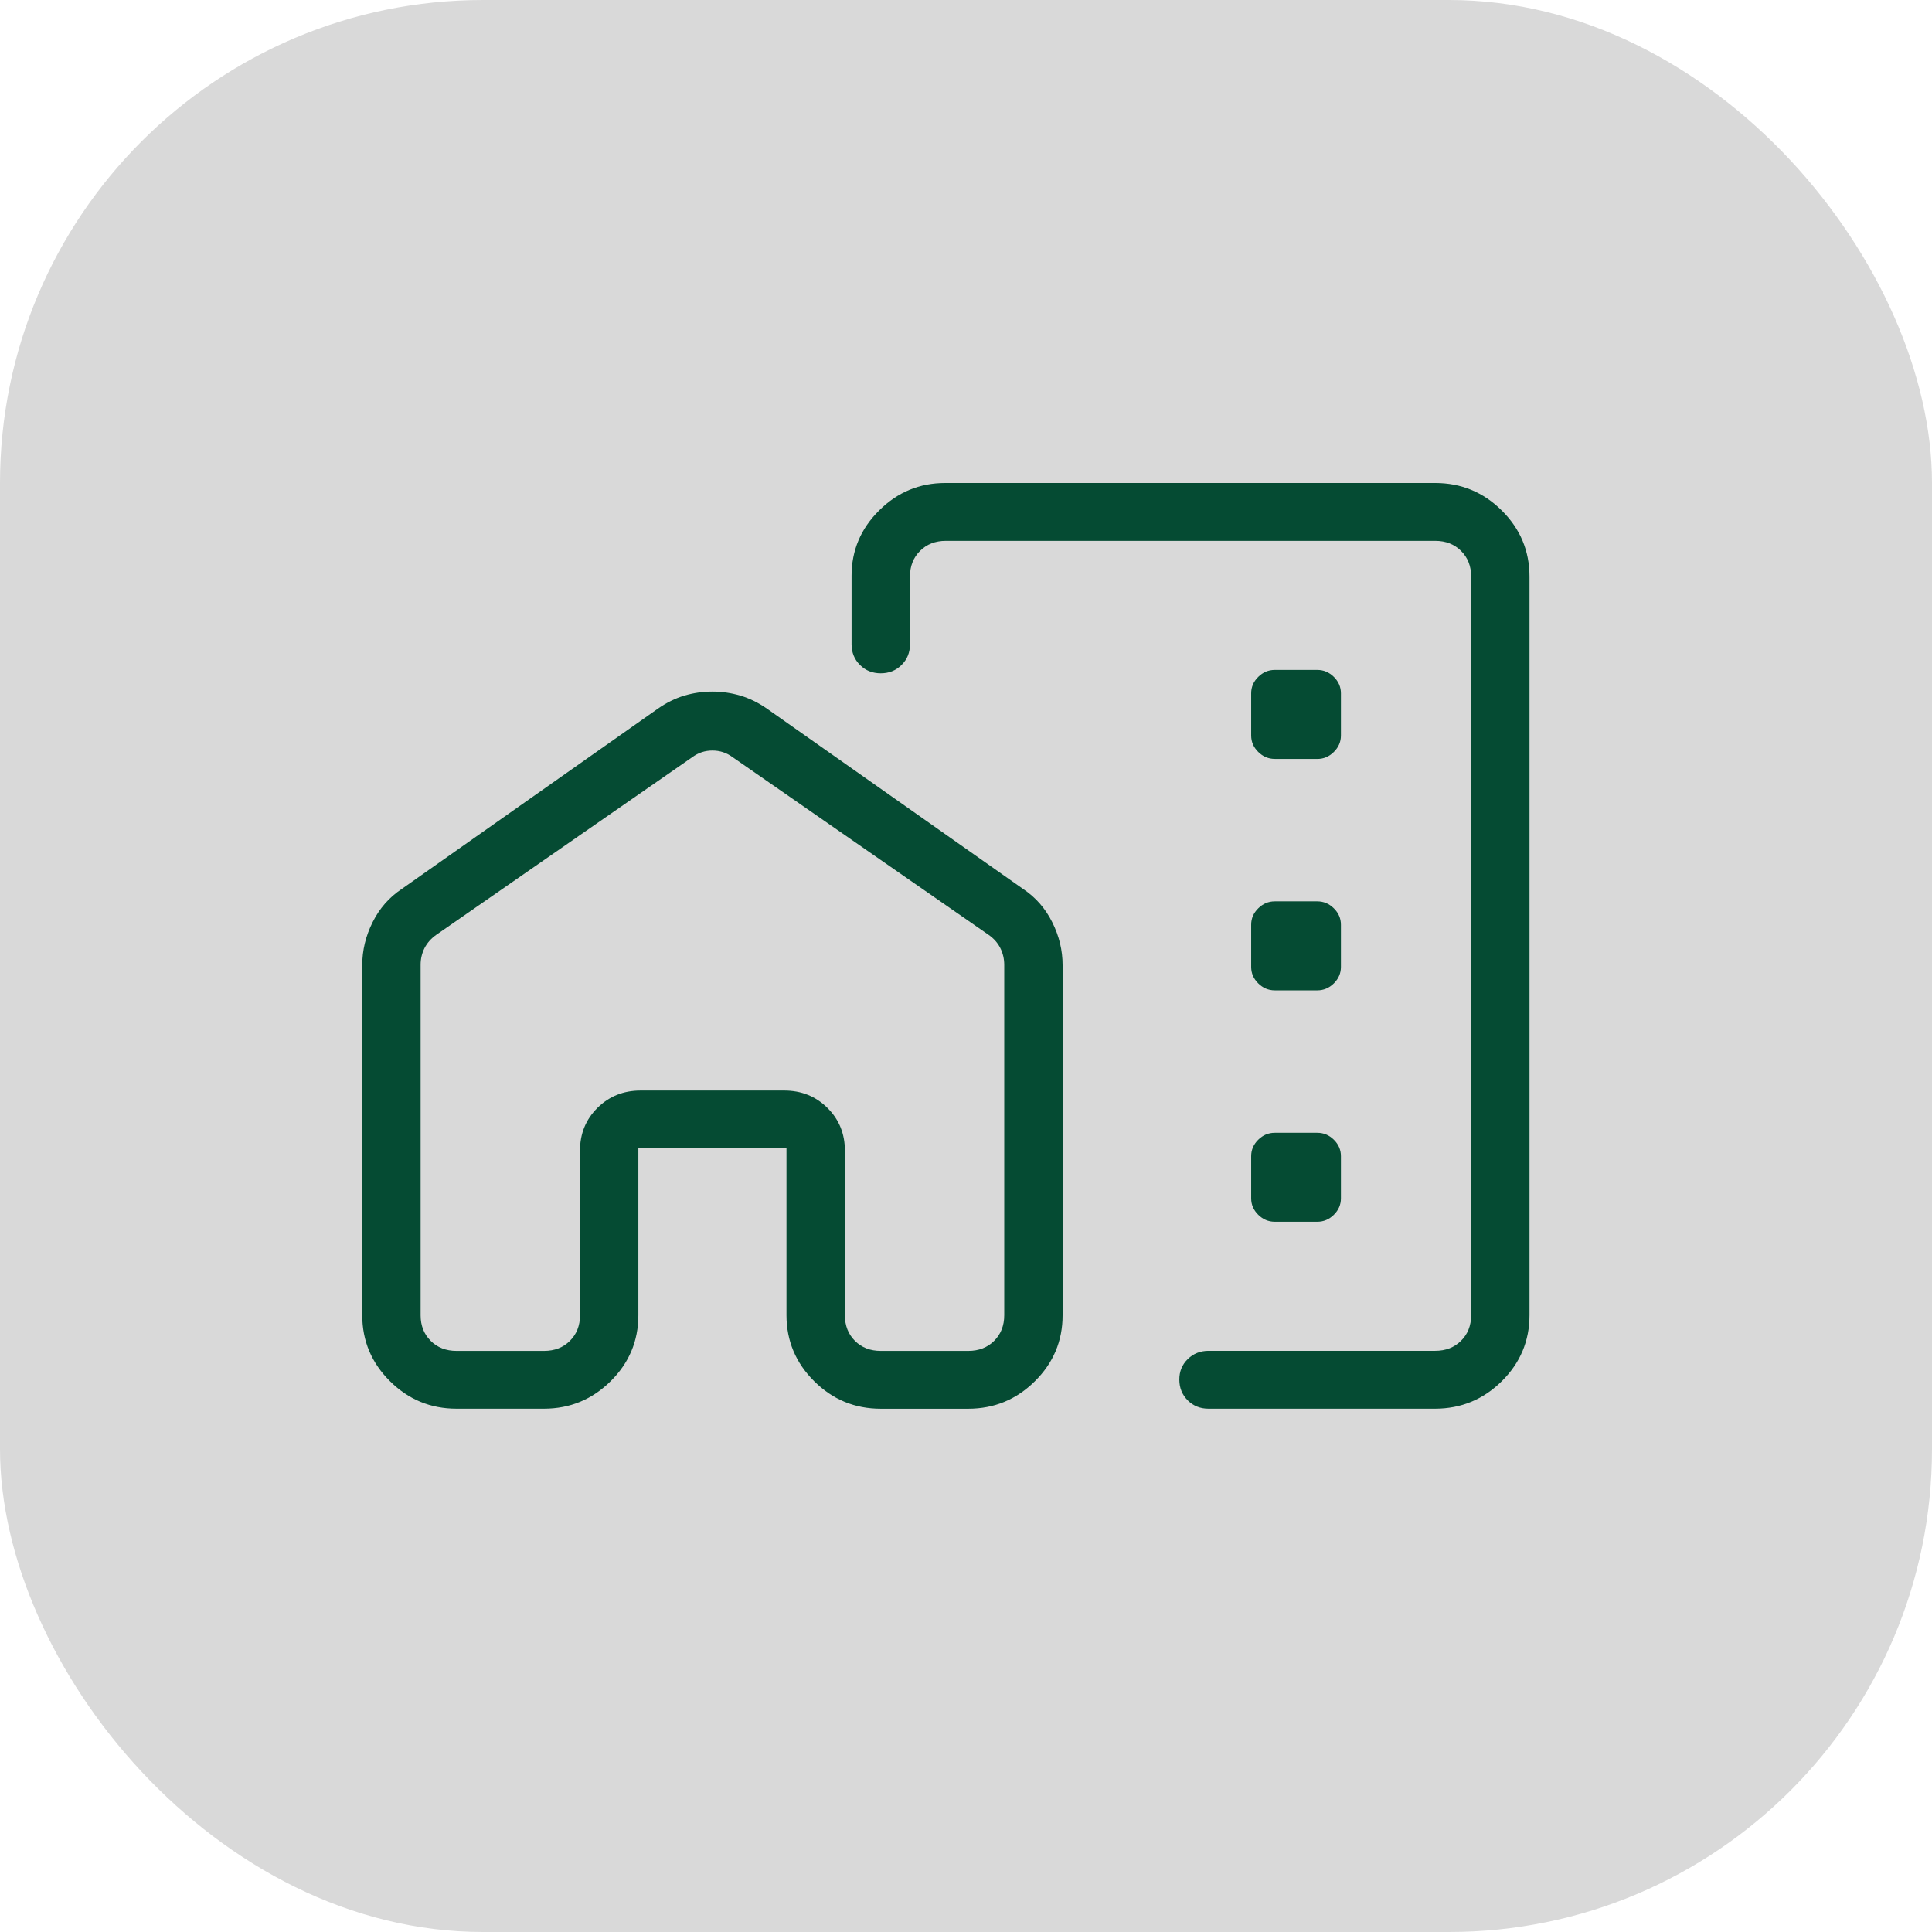
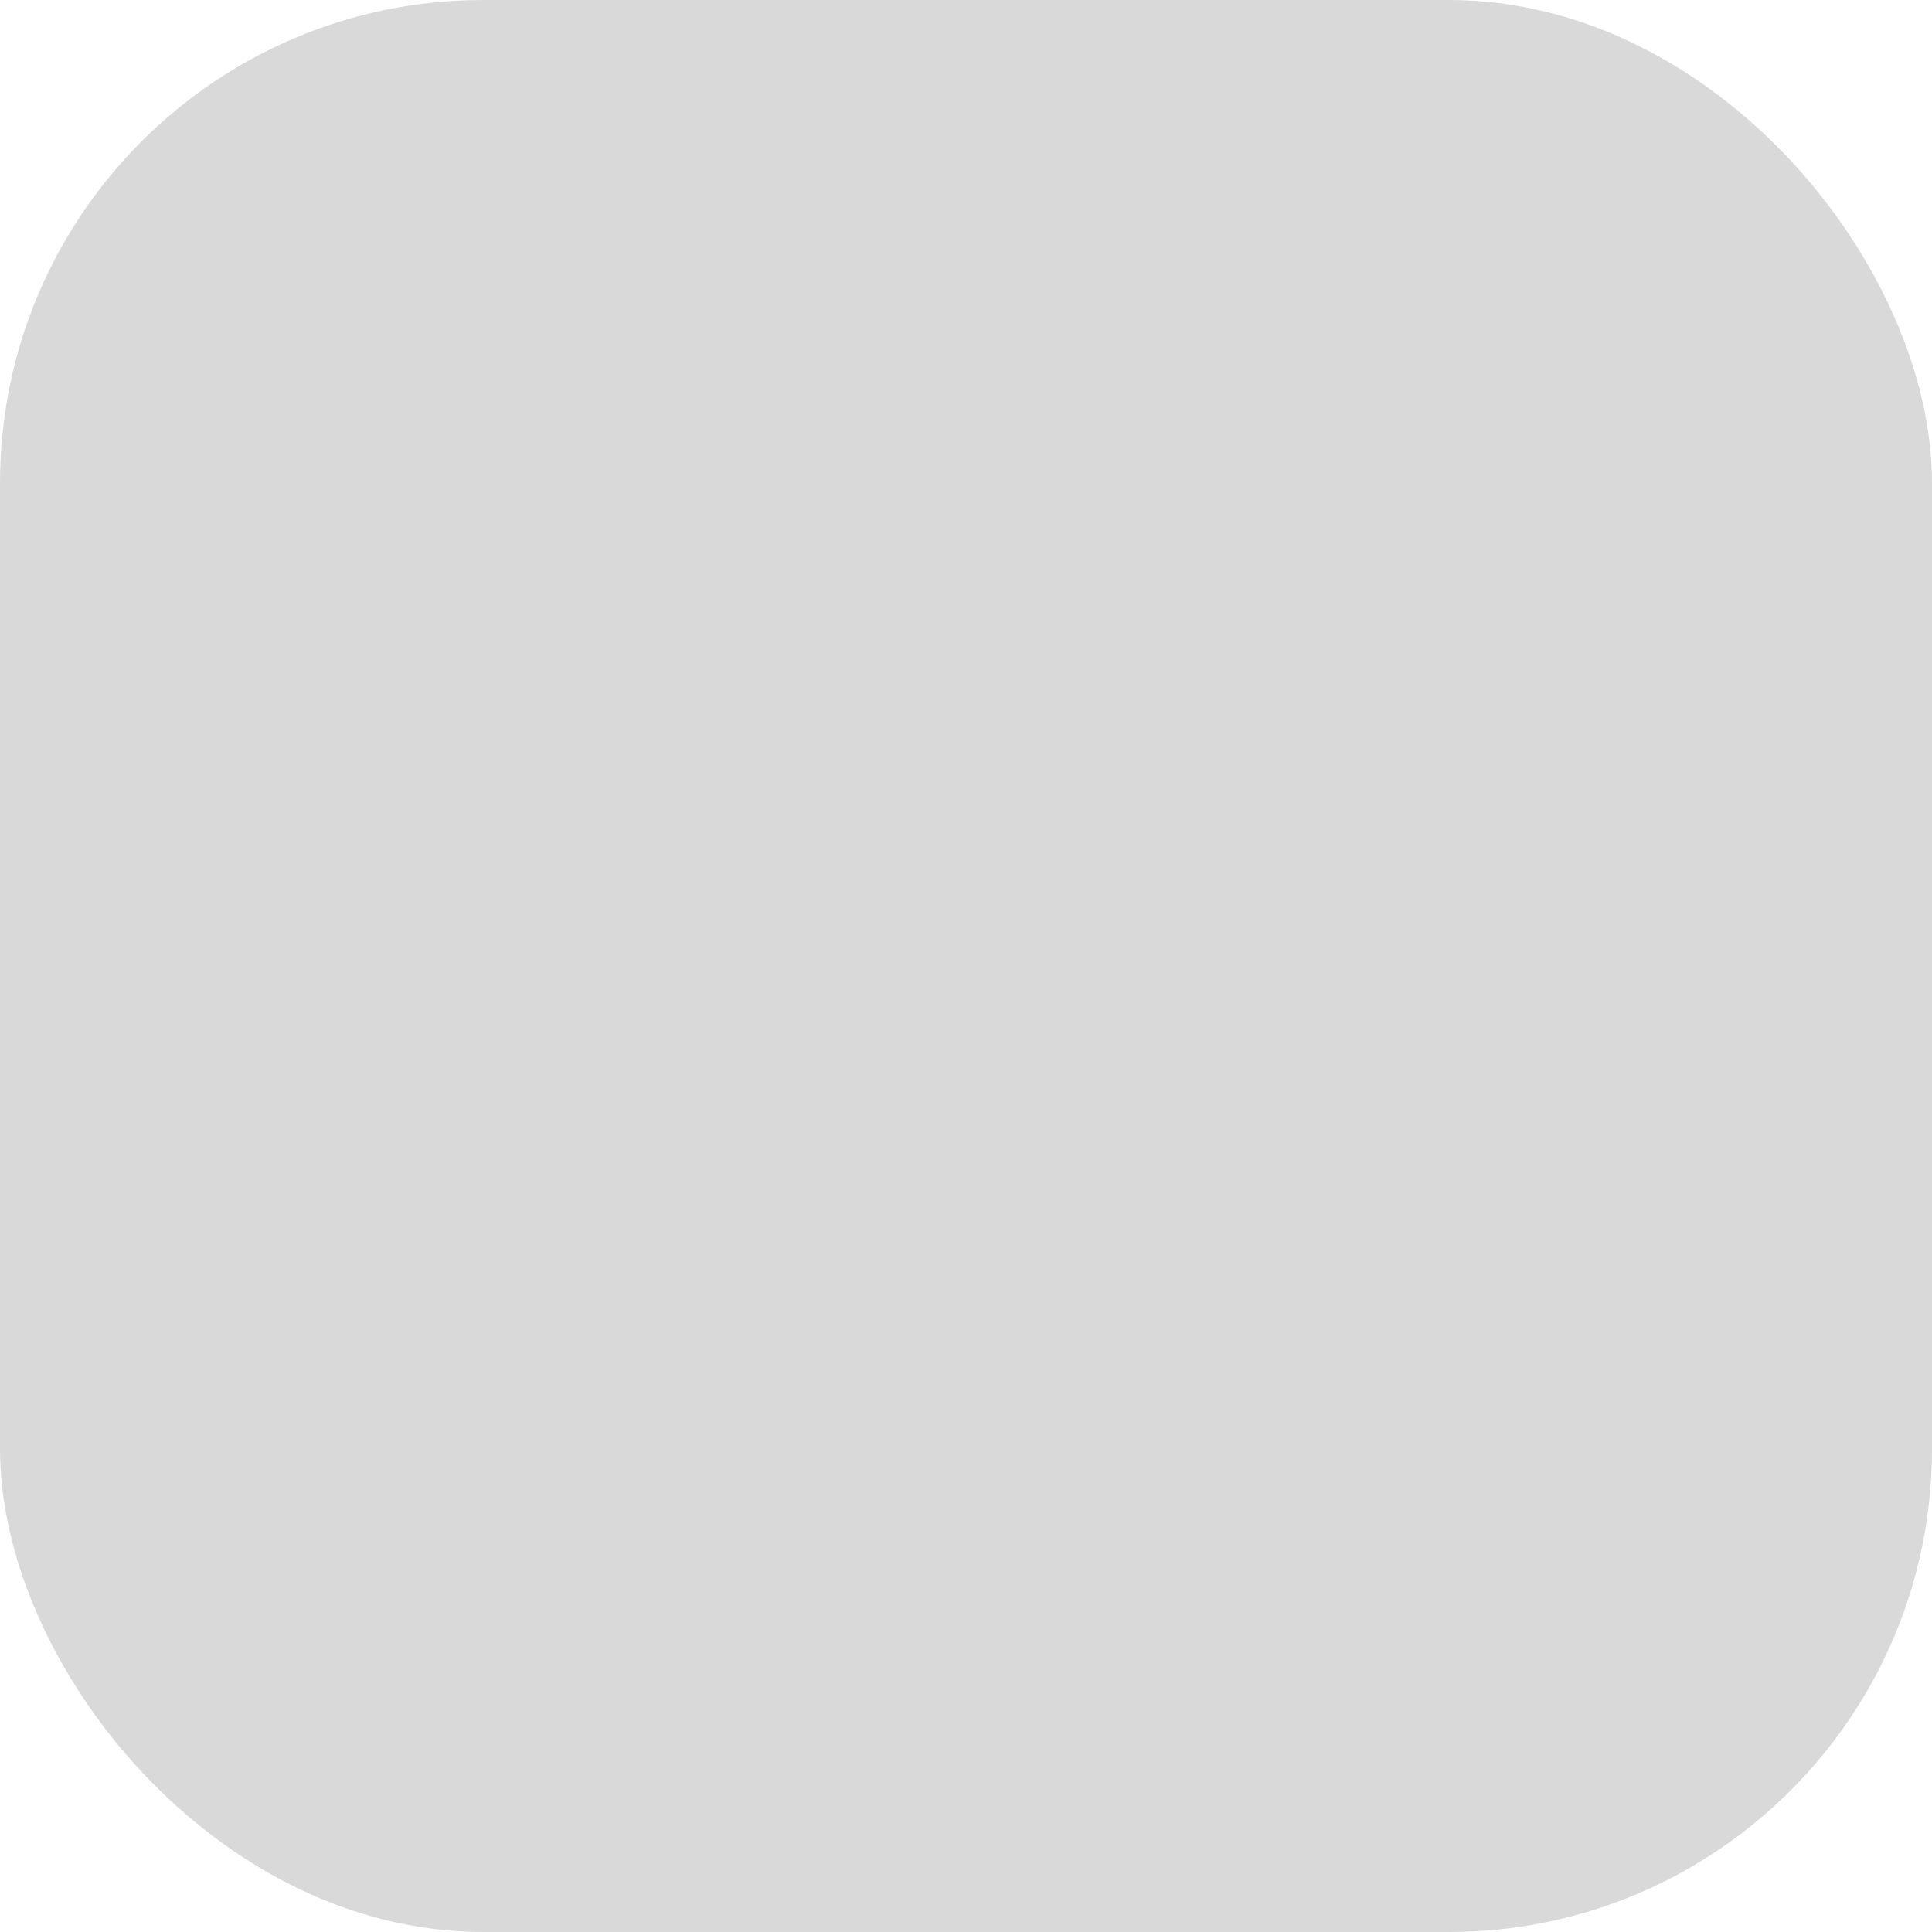
<svg xmlns="http://www.w3.org/2000/svg" width="48" height="48" viewBox="0 0 48 48" fill="none">
  <rect width="48" height="48" rx="12" fill="#D9D9D9" />
-   <path d="M38 14.323V32.677C38 33.315 37.77 33.862 37.311 34.316C36.852 34.77 36.301 34.998 35.658 34.999H30.025C29.819 34.999 29.647 34.93 29.509 34.792C29.371 34.654 29.301 34.483 29.3 34.278C29.299 34.074 29.369 33.904 29.509 33.767C29.649 33.63 29.821 33.561 30.025 33.561H35.658C35.918 33.561 36.132 33.478 36.299 33.312C36.466 33.147 36.55 32.935 36.55 32.677V14.321C36.55 14.064 36.466 13.852 36.299 13.686C36.132 13.52 35.918 13.437 35.658 13.437H23.5C23.239 13.437 23.025 13.52 22.859 13.686C22.692 13.852 22.608 14.064 22.608 14.323V16.009C22.608 16.212 22.539 16.383 22.399 16.521C22.26 16.659 22.088 16.728 21.882 16.728C21.676 16.728 21.504 16.659 21.366 16.521C21.227 16.383 21.158 16.212 21.157 16.009V14.306C21.157 13.675 21.386 13.133 21.844 12.68C22.3 12.227 22.846 12 23.483 12H35.658C36.302 12 36.853 12.228 37.311 12.683C37.77 13.138 37.999 13.684 38 14.321M9 23.979C9 23.61 9.086 23.255 9.257 22.913C9.428 22.57 9.669 22.294 9.982 22.086L16.34 17.61C16.556 17.458 16.778 17.349 17.004 17.282C17.23 17.215 17.461 17.182 17.697 17.182C17.933 17.182 18.165 17.215 18.393 17.282C18.621 17.35 18.844 17.459 19.06 17.61L25.418 22.086C25.731 22.294 25.972 22.57 26.143 22.913C26.314 23.255 26.4 23.61 26.4 23.979V32.679C26.4 33.317 26.17 33.863 25.711 34.317C25.252 34.772 24.701 34.999 24.058 35H21.883C21.238 35 20.687 34.772 20.229 34.317C19.771 33.862 19.541 33.316 19.54 32.679V28.53H15.86V32.677C15.86 33.315 15.63 33.862 15.171 34.316C14.712 34.77 14.161 34.998 13.518 34.999H11.343C10.698 34.999 10.147 34.771 9.689 34.316C9.231 33.861 9.001 33.315 9 32.679V23.979ZM10.45 23.971V32.679C10.45 32.936 10.534 33.148 10.701 33.314C10.868 33.48 11.082 33.563 11.343 33.563H13.518C13.778 33.563 13.992 33.48 14.159 33.314C14.326 33.148 14.41 32.936 14.41 32.679V28.586C14.41 28.165 14.555 27.811 14.844 27.524C15.133 27.238 15.49 27.094 15.916 27.094H19.483C19.91 27.094 20.267 27.238 20.556 27.524C20.846 27.811 20.991 28.165 20.991 28.588V32.677C20.991 32.936 21.075 33.148 21.241 33.314C21.408 33.48 21.622 33.563 21.882 33.563H24.057C24.318 33.563 24.532 33.48 24.699 33.314C24.866 33.148 24.95 32.936 24.95 32.677V23.971C24.95 23.823 24.918 23.685 24.853 23.555C24.788 23.426 24.691 23.316 24.56 23.225L18.202 18.812C18.053 18.702 17.886 18.647 17.7 18.647C17.514 18.647 17.347 18.702 17.198 18.813L10.84 23.225C10.71 23.317 10.613 23.427 10.547 23.555C10.482 23.685 10.45 23.823 10.45 23.971ZM31.671 18.856H32.729C32.886 18.856 33.023 18.798 33.14 18.681C33.257 18.565 33.315 18.43 33.315 18.274V17.225C33.315 17.07 33.257 16.934 33.14 16.818C33.023 16.702 32.886 16.644 32.729 16.644H31.671C31.514 16.644 31.377 16.702 31.26 16.818C31.143 16.934 31.085 17.069 31.085 17.224V18.274C31.085 18.43 31.143 18.565 31.26 18.681C31.377 18.797 31.514 18.855 31.671 18.855M31.671 24.605H32.729C32.886 24.605 33.023 24.547 33.14 24.431C33.257 24.315 33.315 24.179 33.315 24.024V22.975C33.315 22.819 33.257 22.684 33.14 22.568C33.023 22.452 32.886 22.394 32.729 22.394H31.671C31.514 22.394 31.377 22.452 31.26 22.568C31.143 22.684 31.085 22.819 31.085 22.973V24.024C31.085 24.179 31.143 24.315 31.26 24.431C31.377 24.547 31.514 24.605 31.671 24.605ZM31.671 30.354H32.729C32.886 30.354 33.023 30.296 33.14 30.18C33.257 30.064 33.315 29.929 33.315 29.774V28.724C33.315 28.569 33.257 28.433 33.14 28.317C33.023 28.201 32.886 28.144 32.729 28.144H31.671C31.514 28.144 31.377 28.201 31.26 28.317C31.143 28.433 31.085 28.569 31.085 28.724V29.774C31.085 29.929 31.143 30.064 31.26 30.18C31.377 30.296 31.514 30.354 31.671 30.354Z" fill="#054B33" />
</svg>